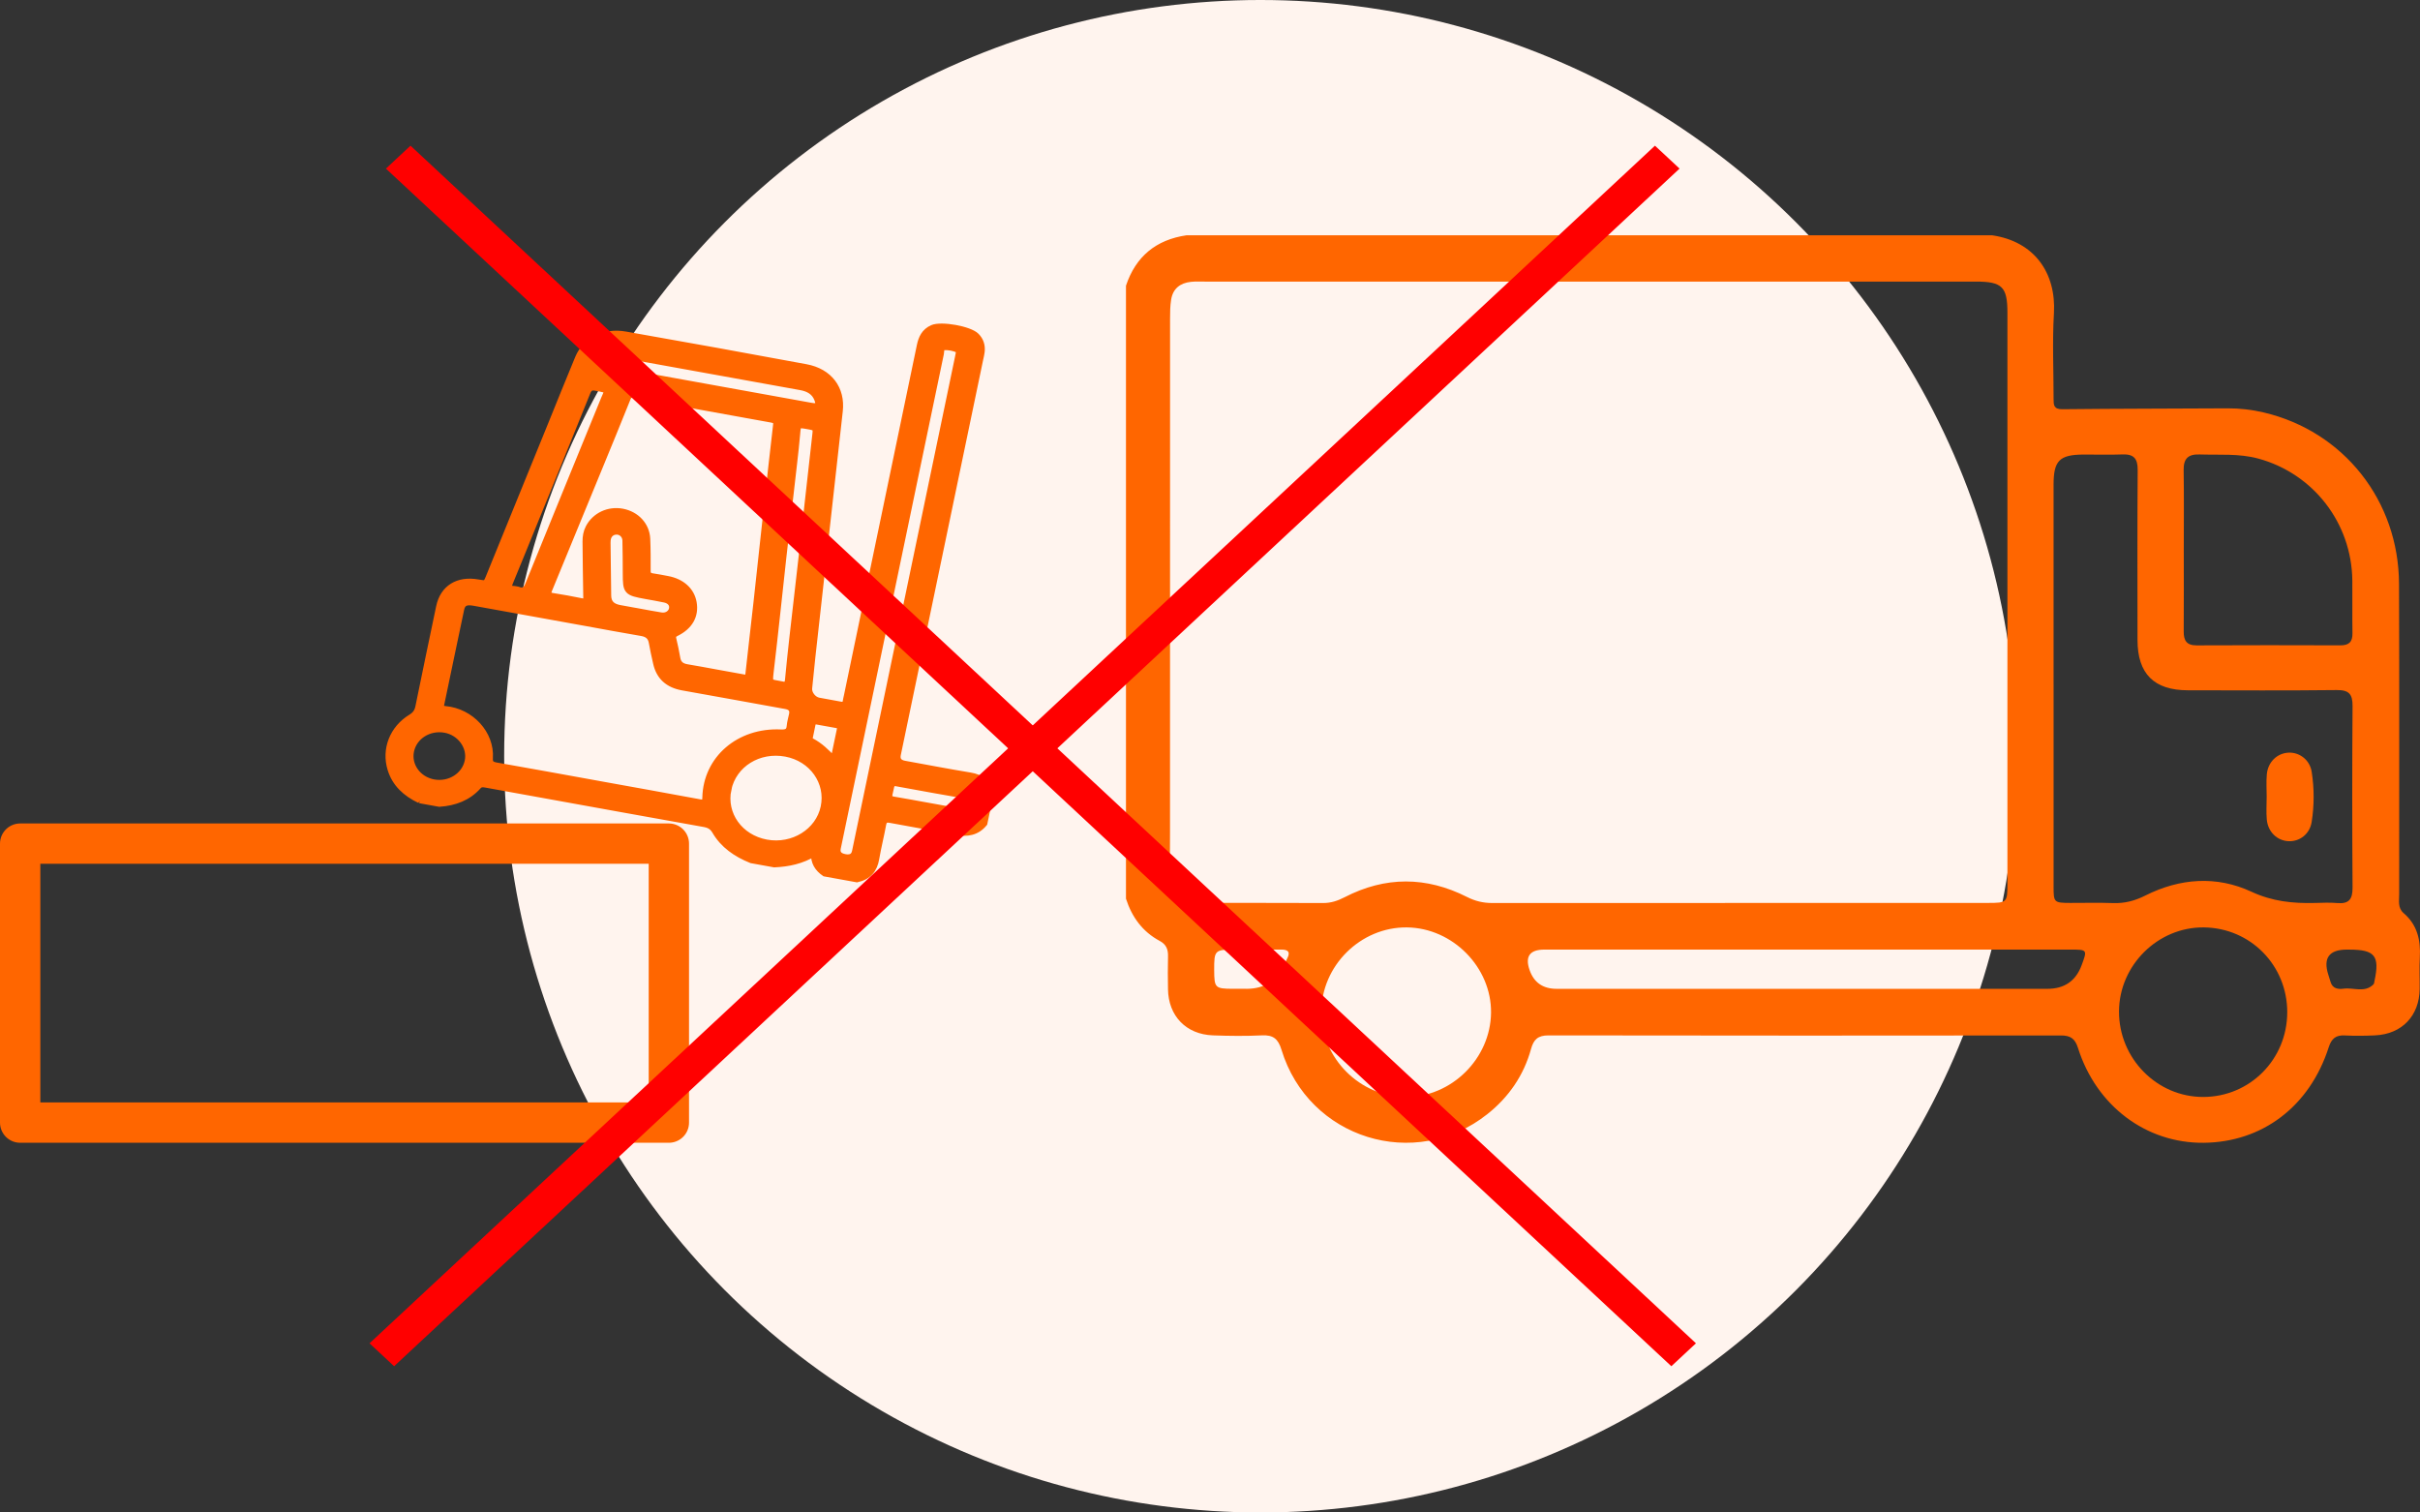
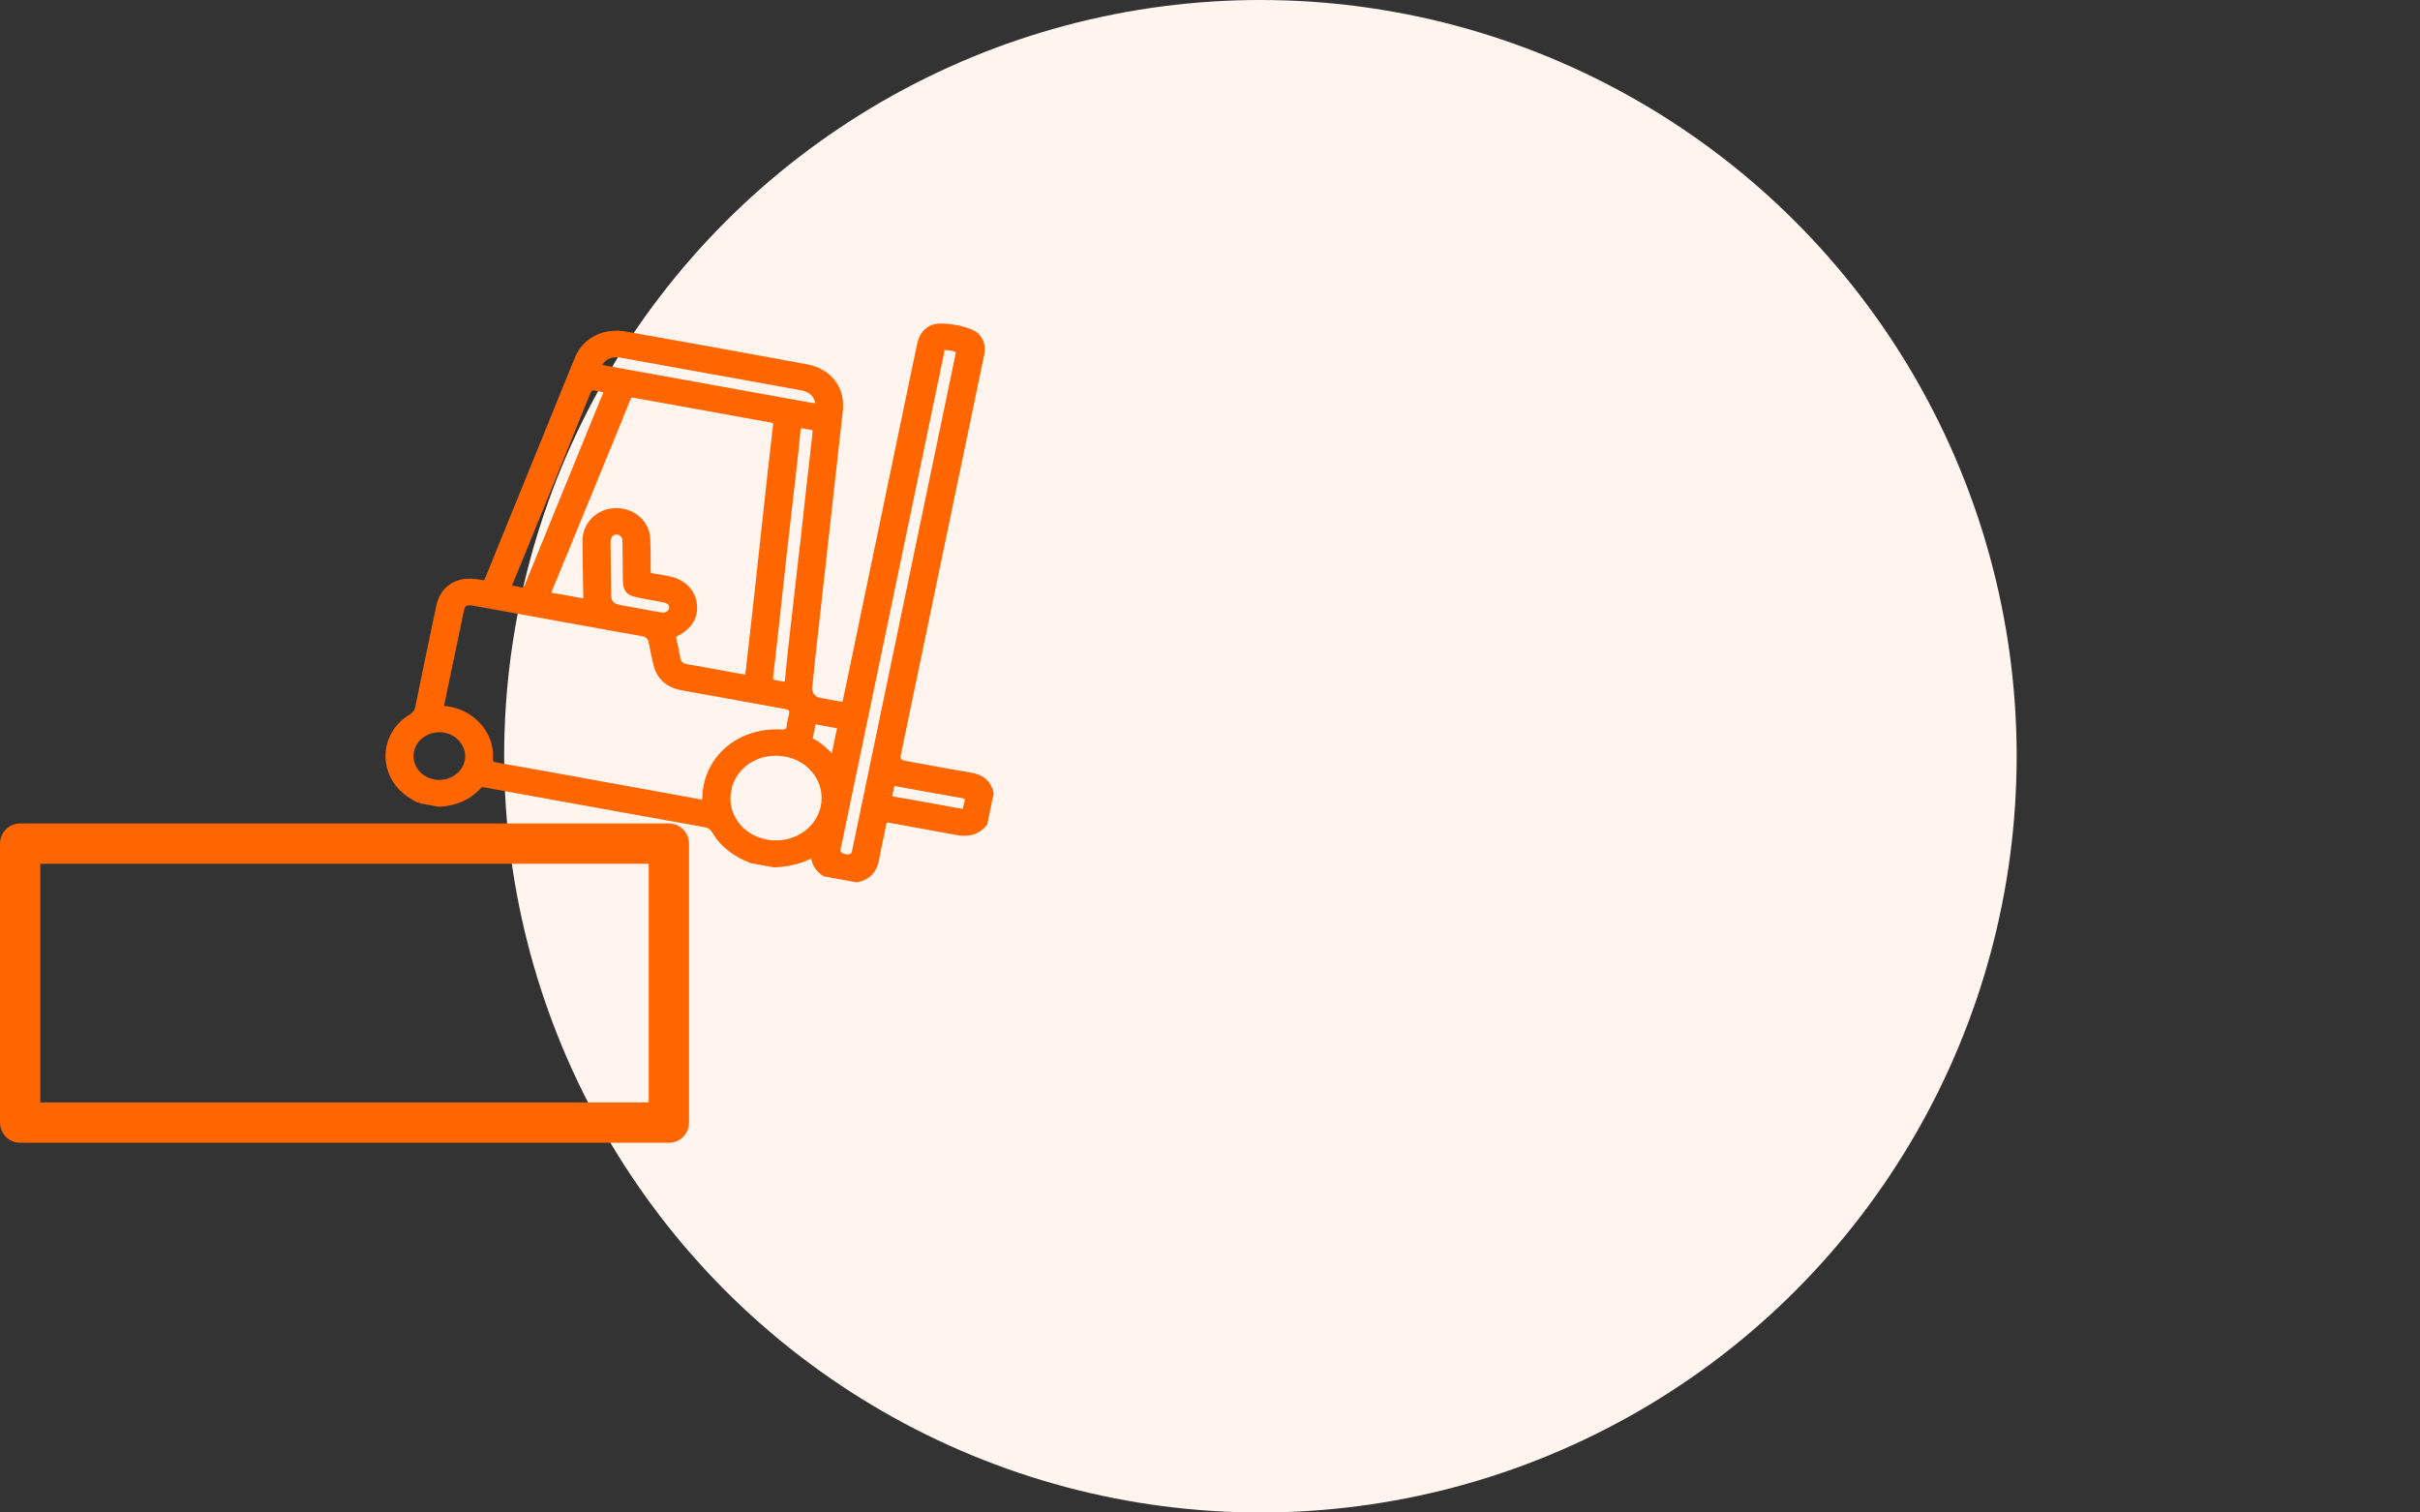
<svg xmlns="http://www.w3.org/2000/svg" width="144" height="90" viewBox="0 0 144 90" fill="none">
  <rect x="0" y="0" width="144" height="90" fill="#333333" stroke="none" />
  <circle cx="75" cy="45" r="45" fill="#FFF4EE" />
  <mask id="path-2-outside-1_2448_395" maskUnits="userSpaceOnUse" x="21.501" y="13.417" width="43.548" height="40.85" fill="black">
    <rect fill="white" x="21.501" y="13.417" width="43.548" height="40.85" />
-     <path d="M24.985 47.598C24.143 47.2 23.52 46.623 23.256 45.755C22.901 44.589 23.374 43.362 24.469 42.695C24.738 42.53 24.859 42.34 24.917 42.055C25.319 40.072 25.736 38.092 26.15 36.111C26.381 35.007 27.245 34.468 28.436 34.678C28.926 34.764 28.934 34.767 29.11 34.337C30.343 31.314 31.572 28.291 32.803 25.267C33.34 23.947 33.868 22.623 34.417 21.307C34.848 20.273 35.961 19.705 37.211 19.926C40.797 20.558 44.38 21.204 47.959 21.87C49.349 22.129 50.097 23.146 49.95 24.454C49.648 27.144 49.35 29.835 49.05 32.526C48.806 34.712 48.561 36.898 48.319 39.085C48.25 39.707 48.188 40.329 48.127 40.952C48.095 41.277 48.38 41.648 48.713 41.712C49.145 41.795 49.578 41.865 50.009 41.949C50.213 41.989 50.318 41.926 50.346 41.735C50.362 41.628 50.391 41.524 50.413 41.417C51.861 34.468 53.31 27.518 54.754 20.568C54.847 20.122 55.021 19.741 55.487 19.534C56.008 19.304 57.687 19.604 58.082 20.002C58.342 20.263 58.432 20.58 58.392 20.93C58.377 21.069 58.341 21.206 58.312 21.343C56.676 29.194 55.041 37.044 53.405 44.894C53.338 45.214 53.479 45.405 53.828 45.468C55.124 45.703 56.418 45.953 57.718 46.166C58.383 46.274 58.786 46.593 58.926 47.204L58.555 48.985C58.121 49.513 57.556 49.614 56.882 49.483C55.59 49.231 54.29 49.016 52.996 48.77C52.698 48.713 52.581 48.787 52.529 49.066C52.405 49.746 52.233 50.419 52.117 51.1C52.009 51.733 51.676 52.152 50.992 52.301L49.081 51.955C48.668 51.671 48.425 51.301 48.459 50.748C47.695 51.215 46.904 51.374 46.077 51.412L44.712 51.165C43.807 50.8 43.045 50.273 42.567 49.453C42.412 49.188 42.22 49.068 41.907 49.013C38.6 48.424 35.295 47.822 31.99 47.225C30.967 47.04 29.945 46.856 28.923 46.67C28.747 46.638 28.588 46.617 28.451 46.771C27.854 47.444 27.06 47.744 26.145 47.808L24.984 47.598L24.985 47.598ZM35.539 46.653C37.564 47.019 39.591 47.38 41.613 47.757C41.916 47.814 41.985 47.743 41.991 47.468C42.044 45.164 43.978 43.492 46.461 43.606C46.798 43.621 46.983 43.551 47.011 43.211C47.031 42.976 47.103 42.744 47.151 42.511C47.21 42.224 47.08 42.051 46.761 41.993C44.713 41.623 42.667 41.248 40.618 40.884C39.755 40.73 39.244 40.257 39.064 39.466C38.97 39.055 38.879 38.642 38.805 38.227C38.744 37.881 38.546 37.707 38.172 37.645C37.077 37.461 35.986 37.254 34.895 37.057C32.665 36.654 30.436 36.249 28.205 35.848C27.722 35.761 27.504 35.865 27.42 36.256C27.019 38.141 26.631 40.028 26.234 41.913C26.191 42.123 26.261 42.192 26.495 42.214C28.022 42.356 29.223 43.668 29.13 45.104C29.11 45.411 29.219 45.517 29.53 45.571C31.534 45.923 33.536 46.29 35.538 46.652L35.539 46.653ZM42.497 40.014C43.077 40.119 43.657 40.224 44.237 40.329C44.399 40.359 44.526 40.364 44.55 40.149C44.706 38.713 44.877 37.277 45.036 35.841C45.237 34.019 45.431 32.196 45.631 30.374C45.817 28.681 46.004 26.987 46.201 25.295C46.227 25.069 46.15 24.99 45.923 24.949C43.204 24.462 40.486 23.971 37.768 23.474C37.534 23.431 37.418 23.475 37.328 23.698C36.758 25.122 36.173 26.541 35.59 27.96C34.615 30.336 33.641 32.711 32.66 35.085C32.563 35.32 32.594 35.442 32.888 35.487C33.459 35.576 34.028 35.68 34.593 35.796C34.845 35.847 34.913 35.788 34.907 35.548C34.883 34.438 34.876 33.328 34.863 32.218C34.861 31.934 34.908 31.658 35.042 31.401C35.413 30.692 36.217 30.315 37.028 30.467C37.86 30.624 38.456 31.259 38.492 32.064C38.52 32.699 38.52 33.336 38.517 33.972C38.516 34.188 38.606 34.283 38.829 34.315C39.127 34.357 39.42 34.419 39.716 34.473C40.561 34.629 41.13 35.143 41.255 35.861C41.388 36.63 41.035 37.266 40.227 37.663C40.047 37.751 40.004 37.847 40.043 38.02C40.131 38.399 40.219 38.779 40.281 39.163C40.335 39.504 40.536 39.67 40.889 39.726C41.425 39.813 41.959 39.917 42.494 40.013L42.497 40.014ZM53.957 35.985C54.977 31.091 55.996 26.196 57.016 21.303C57.038 21.197 57.059 21.09 57.078 20.984C57.09 20.919 57.103 20.835 57.037 20.805C56.764 20.678 56.46 20.619 56.166 20.638C55.949 20.651 55.997 20.894 55.966 21.04C53.919 30.849 51.875 40.658 49.831 50.467C49.768 50.773 49.918 50.959 50.282 51.025C50.629 51.088 50.834 50.968 50.898 50.666C51.918 45.772 52.937 40.878 53.957 35.984L53.957 35.985ZM43.32 46.966C43.006 48.458 44.012 49.864 45.601 50.157C47.187 50.449 48.721 49.497 49.032 48.028C49.347 46.54 48.338 45.117 46.76 44.825C45.144 44.524 43.635 45.464 43.319 46.967L43.32 46.966ZM48.051 25.336C47.471 25.232 47.461 25.246 47.415 25.799C47.365 26.389 47.299 26.979 47.231 27.569C47.023 29.402 46.806 31.233 46.602 33.067C46.344 35.382 46.109 37.7 45.833 40.014C45.756 40.671 45.793 40.608 46.419 40.725C46.453 40.731 46.488 40.734 46.521 40.744C46.801 40.819 46.888 40.696 46.911 40.451C46.989 39.614 47.078 38.777 47.172 37.941C47.378 36.119 47.591 34.297 47.797 32.475C48.042 30.299 48.281 28.122 48.527 25.946C48.585 25.434 48.592 25.434 48.051 25.336ZM30.805 35.105C31.053 35.205 31.284 35.201 31.441 34.813C32.927 31.142 34.437 27.478 35.931 23.81C36.188 23.177 36.315 23.218 35.469 23.054C35.165 22.995 35.042 23.074 34.935 23.341C33.903 25.904 32.855 28.463 31.812 31.022C31.319 32.231 30.831 33.442 30.33 34.649C30.222 34.909 30.242 35.062 30.584 35.067C30.63 35.068 30.675 35.082 30.805 35.105ZM42.07 23.048C44.128 23.421 46.188 23.793 48.246 24.165C48.699 24.247 48.804 24.135 48.644 23.732C48.475 23.305 48.116 23.101 47.65 23.017C45.17 22.572 42.69 22.121 40.211 21.673C39.13 21.477 38.05 21.282 36.969 21.087C36.5 21.002 36.093 21.104 35.781 21.453C35.495 21.772 35.531 21.865 35.962 21.943C37.998 22.312 40.034 22.68 42.07 23.048ZM26.478 43.402C25.523 43.232 24.616 43.806 24.436 44.694C24.26 45.567 24.872 46.408 25.807 46.578C26.756 46.749 27.669 46.174 27.852 45.289C28.028 44.434 27.396 43.566 26.478 43.402L26.478 43.402ZM38.016 36.409C38.016 36.409 38.017 36.408 38.017 36.407C38.46 36.487 38.901 36.577 39.346 36.644C39.668 36.692 39.943 36.511 40.004 36.245C40.068 35.968 39.899 35.73 39.56 35.657C39.189 35.576 38.812 35.515 38.438 35.447C37.292 35.24 37.26 35.201 37.257 34.127C37.255 33.471 37.252 32.814 37.236 32.157C37.228 31.849 36.99 31.619 36.709 31.611C36.394 31.604 36.166 31.816 36.137 32.145C36.132 32.198 36.129 32.252 36.13 32.306C36.142 33.351 36.151 34.395 36.169 35.439C36.176 35.873 36.395 36.108 36.859 36.198C37.244 36.273 37.631 36.339 38.017 36.409L38.016 36.409ZM55.159 47.955C55.703 48.054 56.247 48.156 56.792 48.25C57.528 48.378 57.412 48.452 57.581 47.766C57.655 47.465 57.575 47.343 57.243 47.287C56.083 47.093 54.928 46.872 53.771 46.666C52.975 46.525 53.093 46.455 52.913 47.231C52.859 47.466 52.934 47.562 53.185 47.603C53.845 47.711 54.502 47.837 55.159 47.956L55.159 47.955ZM49.615 45.233C49.753 44.569 49.872 43.99 49.995 43.411C50.027 43.258 49.983 43.16 49.807 43.129C49.41 43.059 49.013 42.987 48.617 42.914C48.445 42.881 48.357 42.945 48.327 43.103C48.279 43.358 48.224 43.61 48.17 43.863C48.148 43.969 48.17 44.06 48.274 44.114C48.783 44.38 49.181 44.766 49.614 45.232L49.615 45.233Z" />
  </mask>
-   <path d="M24.985 47.598C24.143 47.2 23.52 46.623 23.256 45.755C22.901 44.589 23.374 43.362 24.469 42.695C24.738 42.53 24.859 42.34 24.917 42.055C25.319 40.072 25.736 38.092 26.15 36.111C26.381 35.007 27.245 34.468 28.436 34.678C28.926 34.764 28.934 34.767 29.11 34.337C30.343 31.314 31.572 28.291 32.803 25.267C33.34 23.947 33.868 22.623 34.417 21.307C34.848 20.273 35.961 19.705 37.211 19.926C40.797 20.558 44.38 21.204 47.959 21.87C49.349 22.129 50.097 23.146 49.95 24.454C49.648 27.144 49.35 29.835 49.05 32.526C48.806 34.712 48.561 36.898 48.319 39.085C48.25 39.707 48.188 40.329 48.127 40.952C48.095 41.277 48.38 41.648 48.713 41.712C49.145 41.795 49.578 41.865 50.009 41.949C50.213 41.989 50.318 41.926 50.346 41.735C50.362 41.628 50.391 41.524 50.413 41.417C51.861 34.468 53.31 27.518 54.754 20.568C54.847 20.122 55.021 19.741 55.487 19.534C56.008 19.304 57.687 19.604 58.082 20.002C58.342 20.263 58.432 20.58 58.392 20.93C58.377 21.069 58.341 21.206 58.312 21.343C56.676 29.194 55.041 37.044 53.405 44.894C53.338 45.214 53.479 45.405 53.828 45.468C55.124 45.703 56.418 45.953 57.718 46.166C58.383 46.274 58.786 46.593 58.926 47.204L58.555 48.985C58.121 49.513 57.556 49.614 56.882 49.483C55.59 49.231 54.29 49.016 52.996 48.77C52.698 48.713 52.581 48.787 52.529 49.066C52.405 49.746 52.233 50.419 52.117 51.1C52.009 51.733 51.676 52.152 50.992 52.301L49.081 51.955C48.668 51.671 48.425 51.301 48.459 50.748C47.695 51.215 46.904 51.374 46.077 51.412L44.712 51.165C43.807 50.8 43.045 50.273 42.567 49.453C42.412 49.188 42.22 49.068 41.907 49.013C38.6 48.424 35.295 47.822 31.99 47.225C30.967 47.04 29.945 46.856 28.923 46.67C28.747 46.638 28.588 46.617 28.451 46.771C27.854 47.444 27.06 47.744 26.145 47.808L24.984 47.598L24.985 47.598ZM35.539 46.653C37.564 47.019 39.591 47.38 41.613 47.757C41.916 47.814 41.985 47.743 41.991 47.468C42.044 45.164 43.978 43.492 46.461 43.606C46.798 43.621 46.983 43.551 47.011 43.211C47.031 42.976 47.103 42.744 47.151 42.511C47.21 42.224 47.08 42.051 46.761 41.993C44.713 41.623 42.667 41.248 40.618 40.884C39.755 40.73 39.244 40.257 39.064 39.466C38.97 39.055 38.879 38.642 38.805 38.227C38.744 37.881 38.546 37.707 38.172 37.645C37.077 37.461 35.986 37.254 34.895 37.057C32.665 36.654 30.436 36.249 28.205 35.848C27.722 35.761 27.504 35.865 27.42 36.256C27.019 38.141 26.631 40.028 26.234 41.913C26.191 42.123 26.261 42.192 26.495 42.214C28.022 42.356 29.223 43.668 29.13 45.104C29.11 45.411 29.219 45.517 29.53 45.571C31.534 45.923 33.536 46.29 35.538 46.652L35.539 46.653ZM42.497 40.014C43.077 40.119 43.657 40.224 44.237 40.329C44.399 40.359 44.526 40.364 44.55 40.149C44.706 38.713 44.877 37.277 45.036 35.841C45.237 34.019 45.431 32.196 45.631 30.374C45.817 28.681 46.004 26.987 46.201 25.295C46.227 25.069 46.15 24.99 45.923 24.949C43.204 24.462 40.486 23.971 37.768 23.474C37.534 23.431 37.418 23.475 37.328 23.698C36.758 25.122 36.173 26.541 35.59 27.96C34.615 30.336 33.641 32.711 32.66 35.085C32.563 35.32 32.594 35.442 32.888 35.487C33.459 35.576 34.028 35.68 34.593 35.796C34.845 35.847 34.913 35.788 34.907 35.548C34.883 34.438 34.876 33.328 34.863 32.218C34.861 31.934 34.908 31.658 35.042 31.401C35.413 30.692 36.217 30.315 37.028 30.467C37.86 30.624 38.456 31.259 38.492 32.064C38.52 32.699 38.52 33.336 38.517 33.972C38.516 34.188 38.606 34.283 38.829 34.315C39.127 34.357 39.42 34.419 39.716 34.473C40.561 34.629 41.13 35.143 41.255 35.861C41.388 36.63 41.035 37.266 40.227 37.663C40.047 37.751 40.004 37.847 40.043 38.02C40.131 38.399 40.219 38.779 40.281 39.163C40.335 39.504 40.536 39.67 40.889 39.726C41.425 39.813 41.959 39.917 42.494 40.013L42.497 40.014ZM53.957 35.985C54.977 31.091 55.996 26.196 57.016 21.303C57.038 21.197 57.059 21.09 57.078 20.984C57.09 20.919 57.103 20.835 57.037 20.805C56.764 20.678 56.46 20.619 56.166 20.638C55.949 20.651 55.997 20.894 55.966 21.04C53.919 30.849 51.875 40.658 49.831 50.467C49.768 50.773 49.918 50.959 50.282 51.025C50.629 51.088 50.834 50.968 50.898 50.666C51.918 45.772 52.937 40.878 53.957 35.984L53.957 35.985ZM43.32 46.966C43.006 48.458 44.012 49.864 45.601 50.157C47.187 50.449 48.721 49.497 49.032 48.028C49.347 46.54 48.338 45.117 46.76 44.825C45.144 44.524 43.635 45.464 43.319 46.967L43.32 46.966ZM48.051 25.336C47.471 25.232 47.461 25.246 47.415 25.799C47.365 26.389 47.299 26.979 47.231 27.569C47.023 29.402 46.806 31.233 46.602 33.067C46.344 35.382 46.109 37.7 45.833 40.014C45.756 40.671 45.793 40.608 46.419 40.725C46.453 40.731 46.488 40.734 46.521 40.744C46.801 40.819 46.888 40.696 46.911 40.451C46.989 39.614 47.078 38.777 47.172 37.941C47.378 36.119 47.591 34.297 47.797 32.475C48.042 30.299 48.281 28.122 48.527 25.946C48.585 25.434 48.592 25.434 48.051 25.336ZM30.805 35.105C31.053 35.205 31.284 35.201 31.441 34.813C32.927 31.142 34.437 27.478 35.931 23.81C36.188 23.177 36.315 23.218 35.469 23.054C35.165 22.995 35.042 23.074 34.935 23.341C33.903 25.904 32.855 28.463 31.812 31.022C31.319 32.231 30.831 33.442 30.33 34.649C30.222 34.909 30.242 35.062 30.584 35.067C30.63 35.068 30.675 35.082 30.805 35.105ZM42.07 23.048C44.128 23.421 46.188 23.793 48.246 24.165C48.699 24.247 48.804 24.135 48.644 23.732C48.475 23.305 48.116 23.101 47.65 23.017C45.17 22.572 42.69 22.121 40.211 21.673C39.13 21.477 38.05 21.282 36.969 21.087C36.5 21.002 36.093 21.104 35.781 21.453C35.495 21.772 35.531 21.865 35.962 21.943C37.998 22.312 40.034 22.68 42.07 23.048ZM26.478 43.402C25.523 43.232 24.616 43.806 24.436 44.694C24.26 45.567 24.872 46.408 25.807 46.578C26.756 46.749 27.669 46.174 27.852 45.289C28.028 44.434 27.396 43.566 26.478 43.402L26.478 43.402ZM38.016 36.409C38.016 36.409 38.017 36.408 38.017 36.407C38.46 36.487 38.901 36.577 39.346 36.644C39.668 36.692 39.943 36.511 40.004 36.245C40.068 35.968 39.899 35.73 39.56 35.657C39.189 35.576 38.812 35.515 38.438 35.447C37.292 35.24 37.26 35.201 37.257 34.127C37.255 33.471 37.252 32.814 37.236 32.157C37.228 31.849 36.99 31.619 36.709 31.611C36.394 31.604 36.166 31.816 36.137 32.145C36.132 32.198 36.129 32.252 36.13 32.306C36.142 33.351 36.151 34.395 36.169 35.439C36.176 35.873 36.395 36.108 36.859 36.198C37.244 36.273 37.631 36.339 38.017 36.409L38.016 36.409ZM55.159 47.955C55.703 48.054 56.247 48.156 56.792 48.25C57.528 48.378 57.412 48.452 57.581 47.766C57.655 47.465 57.575 47.343 57.243 47.287C56.083 47.093 54.928 46.872 53.771 46.666C52.975 46.525 53.093 46.455 52.913 47.231C52.859 47.466 52.934 47.562 53.185 47.603C53.845 47.711 54.502 47.837 55.159 47.956L55.159 47.955ZM49.615 45.233C49.753 44.569 49.872 43.99 49.995 43.411C50.027 43.258 49.983 43.16 49.807 43.129C49.41 43.059 49.013 42.987 48.617 42.914C48.445 42.881 48.357 42.945 48.327 43.103C48.279 43.358 48.224 43.61 48.17 43.863C48.148 43.969 48.17 44.06 48.274 44.114C48.783 44.38 49.181 44.766 49.614 45.232L49.615 45.233Z" fill="#FF6600" />
+   <path d="M24.985 47.598C24.143 47.2 23.52 46.623 23.256 45.755C22.901 44.589 23.374 43.362 24.469 42.695C24.738 42.53 24.859 42.34 24.917 42.055C25.319 40.072 25.736 38.092 26.15 36.111C26.381 35.007 27.245 34.468 28.436 34.678C28.926 34.764 28.934 34.767 29.11 34.337C30.343 31.314 31.572 28.291 32.803 25.267C33.34 23.947 33.868 22.623 34.417 21.307C34.848 20.273 35.961 19.705 37.211 19.926C40.797 20.558 44.38 21.204 47.959 21.87C49.349 22.129 50.097 23.146 49.95 24.454C49.648 27.144 49.35 29.835 49.05 32.526C48.806 34.712 48.561 36.898 48.319 39.085C48.25 39.707 48.188 40.329 48.127 40.952C48.095 41.277 48.38 41.648 48.713 41.712C49.145 41.795 49.578 41.865 50.009 41.949C50.213 41.989 50.318 41.926 50.346 41.735C50.362 41.628 50.391 41.524 50.413 41.417C51.861 34.468 53.31 27.518 54.754 20.568C54.847 20.122 55.021 19.741 55.487 19.534C56.008 19.304 57.687 19.604 58.082 20.002C58.342 20.263 58.432 20.58 58.392 20.93C58.377 21.069 58.341 21.206 58.312 21.343C56.676 29.194 55.041 37.044 53.405 44.894C53.338 45.214 53.479 45.405 53.828 45.468C55.124 45.703 56.418 45.953 57.718 46.166C58.383 46.274 58.786 46.593 58.926 47.204L58.555 48.985C58.121 49.513 57.556 49.614 56.882 49.483C55.59 49.231 54.29 49.016 52.996 48.77C52.698 48.713 52.581 48.787 52.529 49.066C52.405 49.746 52.233 50.419 52.117 51.1C52.009 51.733 51.676 52.152 50.992 52.301L49.081 51.955C48.668 51.671 48.425 51.301 48.459 50.748C47.695 51.215 46.904 51.374 46.077 51.412L44.712 51.165C43.807 50.8 43.045 50.273 42.567 49.453C42.412 49.188 42.22 49.068 41.907 49.013C38.6 48.424 35.295 47.822 31.99 47.225C30.967 47.04 29.945 46.856 28.923 46.67C28.747 46.638 28.588 46.617 28.451 46.771C27.854 47.444 27.06 47.744 26.145 47.808L24.984 47.598L24.985 47.598ZM35.539 46.653C37.564 47.019 39.591 47.38 41.613 47.757C41.916 47.814 41.985 47.743 41.991 47.468C42.044 45.164 43.978 43.492 46.461 43.606C46.798 43.621 46.983 43.551 47.011 43.211C47.031 42.976 47.103 42.744 47.151 42.511C47.21 42.224 47.08 42.051 46.761 41.993C44.713 41.623 42.667 41.248 40.618 40.884C39.755 40.73 39.244 40.257 39.064 39.466C38.97 39.055 38.879 38.642 38.805 38.227C38.744 37.881 38.546 37.707 38.172 37.645C37.077 37.461 35.986 37.254 34.895 37.057C27.722 35.761 27.504 35.865 27.42 36.256C27.019 38.141 26.631 40.028 26.234 41.913C26.191 42.123 26.261 42.192 26.495 42.214C28.022 42.356 29.223 43.668 29.13 45.104C29.11 45.411 29.219 45.517 29.53 45.571C31.534 45.923 33.536 46.29 35.538 46.652L35.539 46.653ZM42.497 40.014C43.077 40.119 43.657 40.224 44.237 40.329C44.399 40.359 44.526 40.364 44.55 40.149C44.706 38.713 44.877 37.277 45.036 35.841C45.237 34.019 45.431 32.196 45.631 30.374C45.817 28.681 46.004 26.987 46.201 25.295C46.227 25.069 46.15 24.99 45.923 24.949C43.204 24.462 40.486 23.971 37.768 23.474C37.534 23.431 37.418 23.475 37.328 23.698C36.758 25.122 36.173 26.541 35.59 27.96C34.615 30.336 33.641 32.711 32.66 35.085C32.563 35.32 32.594 35.442 32.888 35.487C33.459 35.576 34.028 35.68 34.593 35.796C34.845 35.847 34.913 35.788 34.907 35.548C34.883 34.438 34.876 33.328 34.863 32.218C34.861 31.934 34.908 31.658 35.042 31.401C35.413 30.692 36.217 30.315 37.028 30.467C37.86 30.624 38.456 31.259 38.492 32.064C38.52 32.699 38.52 33.336 38.517 33.972C38.516 34.188 38.606 34.283 38.829 34.315C39.127 34.357 39.42 34.419 39.716 34.473C40.561 34.629 41.13 35.143 41.255 35.861C41.388 36.63 41.035 37.266 40.227 37.663C40.047 37.751 40.004 37.847 40.043 38.02C40.131 38.399 40.219 38.779 40.281 39.163C40.335 39.504 40.536 39.67 40.889 39.726C41.425 39.813 41.959 39.917 42.494 40.013L42.497 40.014ZM53.957 35.985C54.977 31.091 55.996 26.196 57.016 21.303C57.038 21.197 57.059 21.09 57.078 20.984C57.09 20.919 57.103 20.835 57.037 20.805C56.764 20.678 56.46 20.619 56.166 20.638C55.949 20.651 55.997 20.894 55.966 21.04C53.919 30.849 51.875 40.658 49.831 50.467C49.768 50.773 49.918 50.959 50.282 51.025C50.629 51.088 50.834 50.968 50.898 50.666C51.918 45.772 52.937 40.878 53.957 35.984L53.957 35.985ZM43.32 46.966C43.006 48.458 44.012 49.864 45.601 50.157C47.187 50.449 48.721 49.497 49.032 48.028C49.347 46.54 48.338 45.117 46.76 44.825C45.144 44.524 43.635 45.464 43.319 46.967L43.32 46.966ZM48.051 25.336C47.471 25.232 47.461 25.246 47.415 25.799C47.365 26.389 47.299 26.979 47.231 27.569C47.023 29.402 46.806 31.233 46.602 33.067C46.344 35.382 46.109 37.7 45.833 40.014C45.756 40.671 45.793 40.608 46.419 40.725C46.453 40.731 46.488 40.734 46.521 40.744C46.801 40.819 46.888 40.696 46.911 40.451C46.989 39.614 47.078 38.777 47.172 37.941C47.378 36.119 47.591 34.297 47.797 32.475C48.042 30.299 48.281 28.122 48.527 25.946C48.585 25.434 48.592 25.434 48.051 25.336ZM30.805 35.105C31.053 35.205 31.284 35.201 31.441 34.813C32.927 31.142 34.437 27.478 35.931 23.81C36.188 23.177 36.315 23.218 35.469 23.054C35.165 22.995 35.042 23.074 34.935 23.341C33.903 25.904 32.855 28.463 31.812 31.022C31.319 32.231 30.831 33.442 30.33 34.649C30.222 34.909 30.242 35.062 30.584 35.067C30.63 35.068 30.675 35.082 30.805 35.105ZM42.07 23.048C44.128 23.421 46.188 23.793 48.246 24.165C48.699 24.247 48.804 24.135 48.644 23.732C48.475 23.305 48.116 23.101 47.65 23.017C45.17 22.572 42.69 22.121 40.211 21.673C39.13 21.477 38.05 21.282 36.969 21.087C36.5 21.002 36.093 21.104 35.781 21.453C35.495 21.772 35.531 21.865 35.962 21.943C37.998 22.312 40.034 22.68 42.07 23.048ZM26.478 43.402C25.523 43.232 24.616 43.806 24.436 44.694C24.26 45.567 24.872 46.408 25.807 46.578C26.756 46.749 27.669 46.174 27.852 45.289C28.028 44.434 27.396 43.566 26.478 43.402L26.478 43.402ZM38.016 36.409C38.016 36.409 38.017 36.408 38.017 36.407C38.46 36.487 38.901 36.577 39.346 36.644C39.668 36.692 39.943 36.511 40.004 36.245C40.068 35.968 39.899 35.73 39.56 35.657C39.189 35.576 38.812 35.515 38.438 35.447C37.292 35.24 37.26 35.201 37.257 34.127C37.255 33.471 37.252 32.814 37.236 32.157C37.228 31.849 36.99 31.619 36.709 31.611C36.394 31.604 36.166 31.816 36.137 32.145C36.132 32.198 36.129 32.252 36.13 32.306C36.142 33.351 36.151 34.395 36.169 35.439C36.176 35.873 36.395 36.108 36.859 36.198C37.244 36.273 37.631 36.339 38.017 36.409L38.016 36.409ZM55.159 47.955C55.703 48.054 56.247 48.156 56.792 48.25C57.528 48.378 57.412 48.452 57.581 47.766C57.655 47.465 57.575 47.343 57.243 47.287C56.083 47.093 54.928 46.872 53.771 46.666C52.975 46.525 53.093 46.455 52.913 47.231C52.859 47.466 52.934 47.562 53.185 47.603C53.845 47.711 54.502 47.837 55.159 47.956L55.159 47.955ZM49.615 45.233C49.753 44.569 49.872 43.99 49.995 43.411C50.027 43.258 49.983 43.16 49.807 43.129C49.41 43.059 49.013 42.987 48.617 42.914C48.445 42.881 48.357 42.945 48.327 43.103C48.279 43.358 48.224 43.61 48.17 43.863C48.148 43.969 48.17 44.06 48.274 44.114C48.783 44.38 49.181 44.766 49.614 45.232L49.615 45.233Z" fill="#FF6600" />
  <path d="M24.985 47.598C24.143 47.2 23.52 46.623 23.256 45.755C22.901 44.589 23.374 43.362 24.469 42.695C24.738 42.53 24.859 42.34 24.917 42.055C25.319 40.072 25.736 38.092 26.15 36.111C26.381 35.007 27.245 34.468 28.436 34.678C28.926 34.764 28.934 34.767 29.11 34.337C30.343 31.314 31.572 28.291 32.803 25.267C33.34 23.947 33.868 22.623 34.417 21.307C34.848 20.273 35.961 19.705 37.211 19.926C40.797 20.558 44.38 21.204 47.959 21.87C49.349 22.129 50.097 23.146 49.95 24.454C49.648 27.144 49.35 29.835 49.05 32.526C48.806 34.712 48.561 36.898 48.319 39.085C48.25 39.707 48.188 40.329 48.127 40.952C48.095 41.277 48.38 41.648 48.713 41.712C49.145 41.795 49.578 41.865 50.009 41.949C50.213 41.989 50.318 41.926 50.346 41.735C50.362 41.628 50.391 41.524 50.413 41.417C51.861 34.468 53.31 27.518 54.754 20.568C54.847 20.122 55.021 19.741 55.487 19.534C56.008 19.304 57.687 19.604 58.082 20.002C58.342 20.263 58.432 20.58 58.392 20.93C58.377 21.069 58.341 21.206 58.312 21.343C56.676 29.194 55.041 37.044 53.405 44.894C53.338 45.214 53.479 45.405 53.828 45.468C55.124 45.703 56.418 45.953 57.718 46.166C58.383 46.274 58.786 46.593 58.926 47.204L58.555 48.985C58.121 49.513 57.556 49.614 56.882 49.483C55.59 49.231 54.29 49.016 52.996 48.77C52.698 48.713 52.581 48.787 52.529 49.066C52.405 49.746 52.233 50.419 52.117 51.1C52.009 51.733 51.676 52.152 50.992 52.301L49.081 51.955C48.668 51.671 48.425 51.301 48.459 50.748C47.695 51.215 46.904 51.374 46.077 51.412L44.712 51.165C43.807 50.8 43.045 50.273 42.567 49.453C42.412 49.188 42.22 49.068 41.907 49.013C38.6 48.424 35.295 47.822 31.99 47.225C30.967 47.04 29.945 46.856 28.923 46.67C28.747 46.638 28.588 46.617 28.451 46.771C27.854 47.444 27.06 47.744 26.145 47.808L24.984 47.598L24.985 47.598ZM35.539 46.653C37.564 47.019 39.591 47.38 41.613 47.757C41.916 47.814 41.985 47.743 41.991 47.468C42.044 45.164 43.978 43.492 46.461 43.606C46.798 43.621 46.983 43.551 47.011 43.211C47.031 42.976 47.103 42.744 47.151 42.511C47.21 42.224 47.08 42.051 46.761 41.993C44.713 41.623 42.667 41.248 40.618 40.884C39.755 40.73 39.244 40.257 39.064 39.466C38.97 39.055 38.879 38.642 38.805 38.227C38.744 37.881 38.546 37.707 38.172 37.645C37.077 37.461 35.986 37.254 34.895 37.057C32.665 36.654 30.436 36.249 28.205 35.848C27.722 35.761 27.504 35.865 27.42 36.256C27.019 38.141 26.631 40.028 26.234 41.913C26.191 42.123 26.261 42.192 26.495 42.214C28.022 42.356 29.223 43.668 29.13 45.104C29.11 45.411 29.219 45.517 29.53 45.571C31.534 45.923 33.536 46.29 35.538 46.652L35.539 46.653ZM42.497 40.014C43.077 40.119 43.657 40.224 44.237 40.329C44.399 40.359 44.526 40.364 44.55 40.149C44.706 38.713 44.877 37.277 45.036 35.841C45.237 34.019 45.431 32.196 45.631 30.374C45.817 28.681 46.004 26.987 46.201 25.295C46.227 25.069 46.15 24.99 45.923 24.949C43.204 24.462 40.486 23.971 37.768 23.474C37.534 23.431 37.418 23.475 37.328 23.698C36.758 25.122 36.173 26.541 35.59 27.96C34.615 30.336 33.641 32.711 32.66 35.085C32.563 35.32 32.594 35.442 32.888 35.487C33.459 35.576 34.028 35.68 34.593 35.796C34.845 35.847 34.913 35.788 34.907 35.548C34.883 34.438 34.876 33.328 34.863 32.218C34.861 31.934 34.908 31.658 35.042 31.401C35.413 30.692 36.217 30.315 37.028 30.467C37.86 30.624 38.456 31.259 38.492 32.064C38.52 32.699 38.52 33.336 38.517 33.972C38.516 34.188 38.606 34.283 38.829 34.315C39.127 34.357 39.42 34.419 39.716 34.473C40.561 34.629 41.13 35.143 41.255 35.861C41.388 36.63 41.035 37.266 40.227 37.663C40.047 37.751 40.004 37.847 40.043 38.02C40.131 38.399 40.219 38.779 40.281 39.163C40.335 39.504 40.536 39.67 40.889 39.726C41.425 39.813 41.959 39.917 42.494 40.013L42.497 40.014ZM53.957 35.985C54.977 31.091 55.996 26.196 57.016 21.303C57.038 21.197 57.059 21.09 57.078 20.984C57.09 20.919 57.103 20.835 57.037 20.805C56.764 20.678 56.46 20.619 56.166 20.638C55.949 20.651 55.997 20.894 55.966 21.04C53.919 30.849 51.875 40.658 49.831 50.467C49.768 50.773 49.918 50.959 50.282 51.025C50.629 51.088 50.834 50.968 50.898 50.666C51.918 45.772 52.937 40.878 53.957 35.984L53.957 35.985ZM43.32 46.966C43.006 48.458 44.012 49.864 45.601 50.157C47.187 50.449 48.721 49.497 49.032 48.028C49.347 46.54 48.338 45.117 46.76 44.825C45.144 44.524 43.635 45.464 43.319 46.967L43.32 46.966ZM48.051 25.336C47.471 25.232 47.461 25.246 47.415 25.799C47.365 26.389 47.299 26.979 47.231 27.569C47.023 29.402 46.806 31.233 46.602 33.067C46.344 35.382 46.109 37.7 45.833 40.014C45.756 40.671 45.793 40.608 46.419 40.725C46.453 40.731 46.488 40.734 46.521 40.744C46.801 40.819 46.888 40.696 46.911 40.451C46.989 39.614 47.078 38.777 47.172 37.941C47.378 36.119 47.591 34.297 47.797 32.475C48.042 30.299 48.281 28.122 48.527 25.946C48.585 25.434 48.592 25.434 48.051 25.336ZM30.805 35.105C31.053 35.205 31.284 35.201 31.441 34.813C32.927 31.142 34.437 27.478 35.931 23.81C36.188 23.177 36.315 23.218 35.469 23.054C35.165 22.995 35.042 23.074 34.935 23.341C33.903 25.904 32.855 28.463 31.812 31.022C31.319 32.231 30.831 33.442 30.33 34.649C30.222 34.909 30.242 35.062 30.584 35.067C30.63 35.068 30.675 35.082 30.805 35.105ZM42.07 23.048C44.128 23.421 46.188 23.793 48.246 24.165C48.699 24.247 48.804 24.135 48.644 23.732C48.475 23.305 48.116 23.101 47.65 23.017C45.17 22.572 42.69 22.121 40.211 21.673C39.13 21.477 38.05 21.282 36.969 21.087C36.5 21.002 36.093 21.104 35.781 21.453C35.495 21.772 35.531 21.865 35.962 21.943C37.998 22.312 40.034 22.68 42.07 23.048ZM26.478 43.402C25.523 43.232 24.616 43.806 24.436 44.694C24.26 45.567 24.872 46.408 25.807 46.578C26.756 46.749 27.669 46.174 27.852 45.289C28.028 44.434 27.396 43.566 26.478 43.402L26.478 43.402ZM38.016 36.409C38.016 36.409 38.017 36.408 38.017 36.407C38.46 36.487 38.901 36.577 39.346 36.644C39.668 36.692 39.943 36.511 40.004 36.245C40.068 35.968 39.899 35.73 39.56 35.657C39.189 35.576 38.812 35.515 38.438 35.447C37.292 35.24 37.26 35.201 37.257 34.127C37.255 33.471 37.252 32.814 37.236 32.157C37.228 31.849 36.99 31.619 36.709 31.611C36.394 31.604 36.166 31.816 36.137 32.145C36.132 32.198 36.129 32.252 36.13 32.306C36.142 33.351 36.151 34.395 36.169 35.439C36.176 35.873 36.395 36.108 36.859 36.198C37.244 36.273 37.631 36.339 38.017 36.409L38.016 36.409ZM55.159 47.955C55.703 48.054 56.247 48.156 56.792 48.25C57.528 48.378 57.412 48.452 57.581 47.766C57.655 47.465 57.575 47.343 57.243 47.287C56.083 47.093 54.928 46.872 53.771 46.666C52.975 46.525 53.093 46.455 52.913 47.231C52.859 47.466 52.934 47.562 53.185 47.603C53.845 47.711 54.502 47.837 55.159 47.956L55.159 47.955ZM49.615 45.233C49.753 44.569 49.872 43.99 49.995 43.411C50.027 43.258 49.983 43.16 49.807 43.129C49.41 43.059 49.013 42.987 48.617 42.914C48.445 42.881 48.357 42.945 48.327 43.103C48.279 43.358 48.224 43.61 48.17 43.863C48.148 43.969 48.17 44.06 48.274 44.114C48.783 44.38 49.181 44.766 49.614 45.232L49.615 45.233Z" stroke="#FF6600" stroke-width="0.4" mask="url(#path-2-outside-1_2448_395)" />
  <g clip-path="url(#clip0_2448_395)">
-     <path d="M70.605 14H118.535C121.043 14.364 122.358 16.228 122.217 18.645C122.117 20.34 122.199 22.045 122.197 23.746C122.197 24.095 122.203 24.355 122.712 24.351C125.991 24.315 129.271 24.318 132.55 24.298C133.282 24.294 133.998 24.378 134.706 24.545C139.458 25.666 142.734 29.792 142.752 34.747C142.775 40.9 142.757 47.053 142.761 53.206C142.761 53.597 142.668 54.026 143.023 54.332C143.842 55.033 144.048 55.944 143.989 56.97C143.955 57.593 143.988 58.221 143.98 58.846C143.962 60.444 142.928 61.532 141.332 61.609C140.733 61.638 140.13 61.645 139.53 61.614C138.987 61.584 138.733 61.805 138.567 62.321C137.436 65.836 134.62 67.97 131.123 68.001C127.705 68.032 124.74 65.813 123.648 62.356C123.471 61.793 123.192 61.614 122.632 61.615C112.468 61.626 102.303 61.629 92.137 61.611C91.51 61.611 91.257 61.858 91.102 62.422C90.669 63.989 89.783 65.277 88.515 66.287C84.202 69.725 77.863 67.756 76.254 62.466C76.056 61.818 75.763 61.578 75.098 61.609C74.124 61.656 73.144 61.645 72.17 61.609C70.572 61.549 69.522 60.449 69.501 58.859C69.491 58.209 69.484 57.559 69.502 56.909C69.514 56.495 69.397 56.197 69.008 55.989C67.984 55.441 67.351 54.568 67 53.477V17.001C67.581 15.257 68.791 14.266 70.605 14ZM94.603 16.756C86.966 16.756 79.329 16.756 71.692 16.756C71.417 16.756 71.14 16.742 70.867 16.771C70.222 16.837 69.791 17.177 69.687 17.834C69.628 18.201 69.624 18.58 69.624 18.953C69.621 29.158 69.621 39.365 69.621 49.569C69.621 50.446 69.603 51.322 69.63 52.196C69.665 53.299 70.11 53.722 71.218 53.725C73.722 53.731 76.225 53.721 78.73 53.734C79.2 53.737 79.603 53.599 80.013 53.388C82.43 52.139 84.866 52.146 87.287 53.371C87.773 53.618 88.25 53.734 88.792 53.734C98.632 53.727 108.472 53.728 118.312 53.728C119.417 53.728 119.45 53.698 119.45 52.589C119.45 41.258 119.451 29.927 119.45 18.595C119.45 17.067 119.128 16.757 117.591 16.756C109.93 16.756 102.267 16.756 94.606 16.756H94.603ZM122.197 40.691C122.197 44.715 122.197 48.739 122.197 52.763C122.197 53.7 122.224 53.724 123.179 53.728C124.029 53.731 124.881 53.706 125.73 53.737C126.424 53.763 127.034 53.602 127.662 53.286C129.715 52.255 131.894 52.097 133.966 53.06C135.214 53.641 136.431 53.763 137.733 53.731C138.183 53.721 138.636 53.697 139.083 53.736C139.785 53.797 139.99 53.492 139.987 52.818C139.962 49.219 139.961 45.618 139.987 42.02C139.993 41.308 139.777 41.053 139.043 41.062C136.091 41.096 133.138 41.079 130.185 41.075C128.175 41.073 127.192 40.092 127.191 38.085C127.188 34.711 127.176 31.336 127.201 27.962C127.206 27.274 126.957 27.012 126.281 27.041C125.508 27.072 124.731 27.041 123.954 27.048C122.545 27.06 122.196 27.414 122.196 28.842C122.193 32.792 122.196 36.741 122.196 40.691H122.197ZM129.944 32.691C129.944 34.315 129.952 35.941 129.94 37.565C129.935 38.106 130.102 38.406 130.71 38.403C133.563 38.389 136.414 38.392 139.267 38.401C139.777 38.403 139.99 38.192 139.981 37.682C139.963 36.633 139.985 35.582 139.973 34.533C139.934 31.127 137.658 28.183 134.383 27.289C133.23 26.974 132.05 27.081 130.877 27.042C130.207 27.02 129.926 27.287 129.936 27.968C129.961 29.542 129.944 31.116 129.944 32.692V32.691ZM83.656 65.276C86.373 65.285 88.693 62.989 88.723 60.261C88.753 57.56 86.439 55.215 83.718 55.185C80.958 55.155 78.622 57.471 78.625 60.236C78.628 62.968 80.922 65.267 83.656 65.276ZM136.101 60.239C136.106 57.444 133.912 55.212 131.133 55.185C128.402 55.158 126.102 57.437 126.09 60.181C126.078 62.98 128.35 65.285 131.112 65.274C133.885 65.264 136.095 63.032 136.1 60.239H136.101ZM107.361 56.505C102.207 56.505 97.054 56.505 91.899 56.505C91.031 56.505 90.736 56.909 91.014 57.715C91.272 58.465 91.81 58.84 92.626 58.84C102.359 58.84 112.091 58.84 121.824 58.84C122.835 58.84 123.514 58.376 123.861 57.447C124.21 56.511 124.21 56.505 123.2 56.505C117.92 56.504 112.641 56.505 107.363 56.505H107.361ZM74.161 58.84C75.289 58.84 76.068 58.311 76.498 57.253C76.526 57.184 76.55 57.113 76.586 57.047C76.802 56.651 76.653 56.502 76.236 56.505C75.311 56.511 74.385 56.504 73.461 56.505C72.281 56.507 72.245 56.544 72.249 57.724C72.254 58.781 72.303 58.832 73.336 58.838C73.612 58.84 73.886 58.838 74.161 58.838V58.84ZM139.652 56.505C138.595 56.505 138.225 57.003 138.543 57.998C138.588 58.14 138.636 58.281 138.677 58.426C138.794 58.834 139.129 58.874 139.455 58.831C140.047 58.751 140.703 59.096 141.227 58.579C141.274 58.534 141.277 58.442 141.292 58.37C141.614 56.877 141.317 56.507 139.801 56.507C139.752 56.507 139.702 56.507 139.652 56.507V56.505Z" fill="#FF6600" />
    <path d="M134.877 47.419C134.877 46.97 134.844 46.52 134.885 46.076C134.951 45.333 135.513 44.806 136.199 44.786C136.848 44.767 137.447 45.224 137.557 45.938C137.709 46.923 137.71 47.926 137.554 48.91C137.441 49.628 136.848 50.077 136.194 50.056C135.507 50.033 134.951 49.509 134.883 48.763C134.843 48.319 134.876 47.867 134.876 47.42L134.877 47.419Z" fill="#FF6600" />
  </g>
  <rect x="1.2" y="50.2" width="38.6" height="16.6" stroke="#FF6600" stroke-width="2.4" stroke-linejoin="round" />
-   <line y1="-1" x2="104.493" y2="-1" transform="matrix(0.732 -0.682 0.732 0.682 23.452 81.297)" stroke="#FF0000" stroke-width="2" />
-   <line y1="-1" x2="104.493" y2="-1" transform="matrix(-0.732 -0.682 -0.732 0.682 99.452 81.297)" stroke="#FF0000" stroke-width="2" />
  <defs>
    <clipPath id="clip0_2448_395">
-       <rect width="77" height="54" fill="white" transform="translate(67 14)" />
-     </clipPath>
+       </clipPath>
  </defs>
</svg>